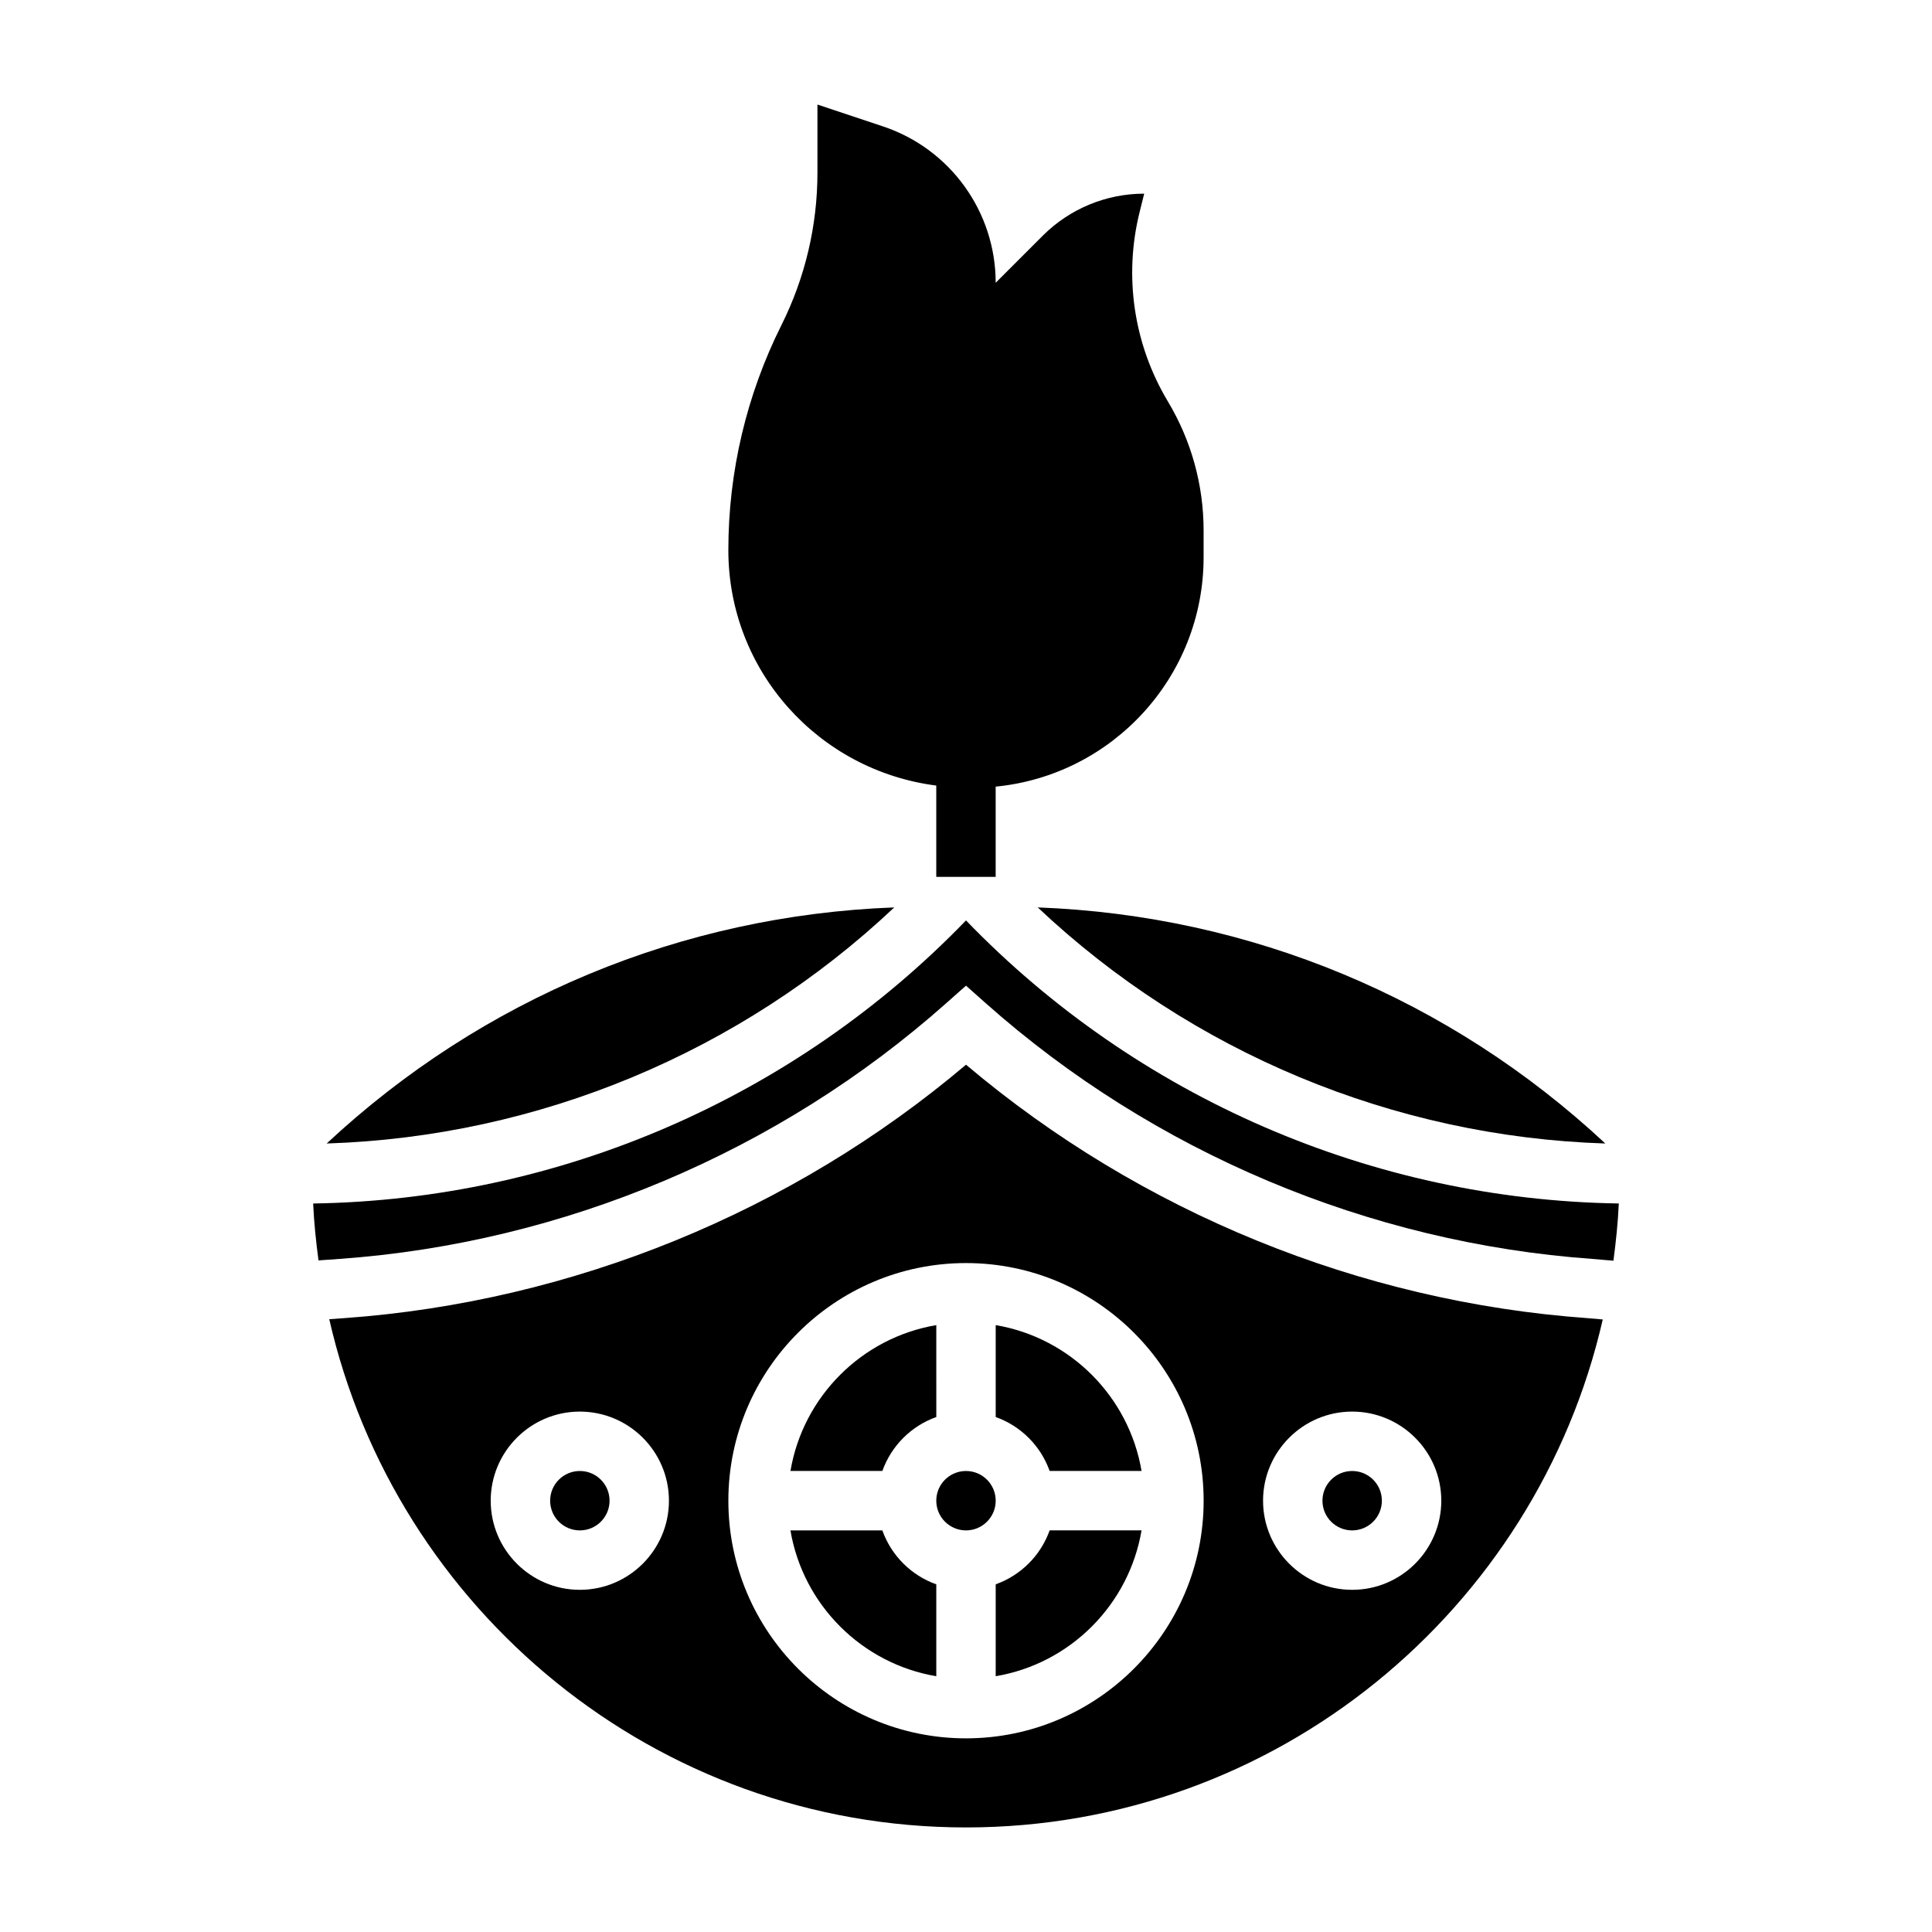
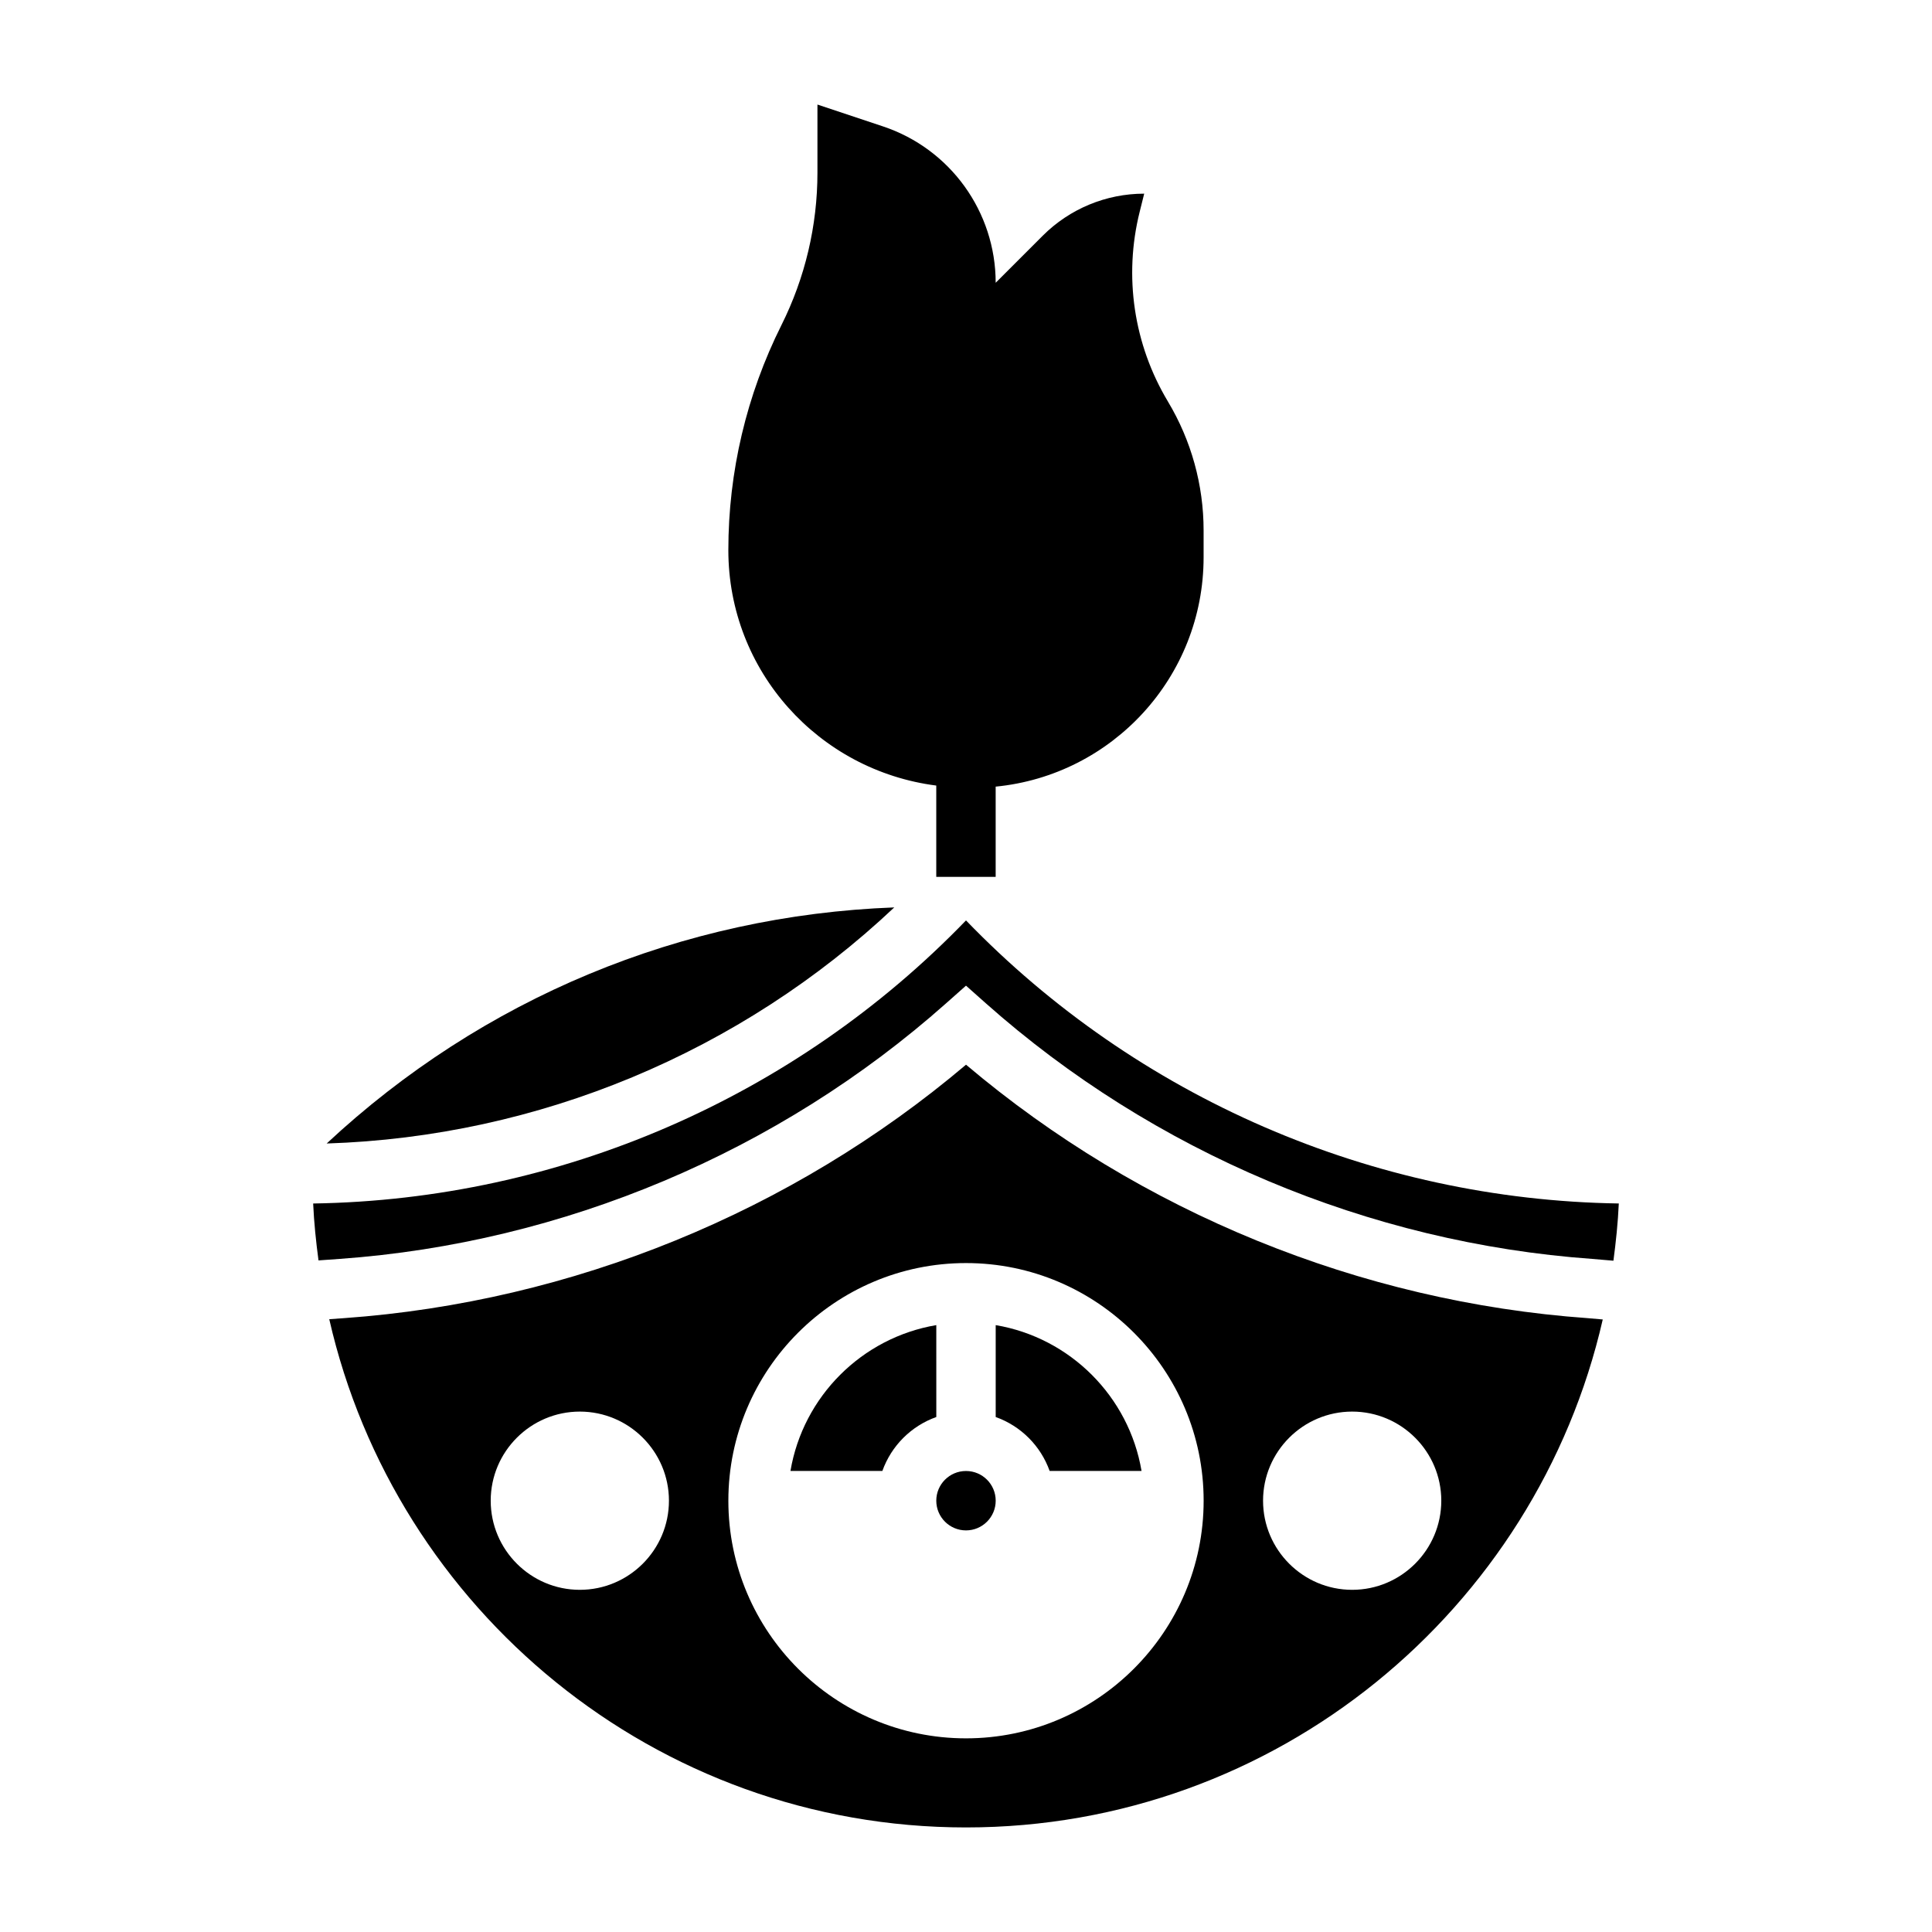
<svg xmlns="http://www.w3.org/2000/svg" fill="#000000" width="800px" height="800px" version="1.1" viewBox="144 144 512 512">
  <g>
-     <path d="m377.83 549.57h-24.355c3.328 19.734 18.918 35.312 38.652 38.652v-24.355c-6.672-2.379-11.922-7.629-14.297-14.297z" />
-     <path d="m407.87 563.86v24.355c19.734-3.328 35.312-18.918 38.652-38.652h-24.355c-2.379 6.668-7.629 11.918-14.297 14.297z" />
    <path d="m407.87 541.7c0 4.348-3.523 7.871-7.871 7.871s-7.875-3.523-7.875-7.871c0-4.348 3.527-7.871 7.875-7.871s7.871 3.523 7.871 7.871" />
-     <path d="m305.54 541.7c0 4.348-3.523 7.871-7.871 7.871-4.348 0-7.875-3.523-7.875-7.871 0-4.348 3.527-7.871 7.875-7.871 4.348 0 7.871 3.523 7.871 7.871" />
    <path d="m392.12 352.18v24.199h15.742v-23.914c30.93-3.008 55.105-29.07 55.105-60.789v-7.109c0-12.035-3.266-23.844-9.461-34.164v-0.008c-9.062-15.105-11.754-33.188-7.477-50.277l1.195-4.797c-10.086 0-19.75 4.008-26.875 11.133l-12.484 12.484c0-18.805-12.035-35.504-29.875-41.445l-17.359-5.785v18.043c0 14.02-3.266 27.852-9.539 40.398-9.258 18.508-14.074 38.918-14.074 59.613v0.023c0 32.023 23.922 58.402 55.102 62.395z" />
    <path d="m353.48 533.82h24.355c2.379-6.668 7.629-11.918 14.297-14.297l-0.004-24.355c-19.734 3.336-35.312 18.914-38.648 38.652z" />
-     <path d="m569.43 447.04c-41.258-38.469-94.07-60.449-150.42-62.566 40.695 38.383 94.266 60.77 150.42 62.566z" />
    <path d="m230.57 447.04c56.152-1.801 109.71-24.184 150.42-62.566-56.348 2.117-109.16 24.094-150.42 62.566z" />
    <path d="m407.87 495.17v24.355c6.668 2.379 11.918 7.629 14.297 14.297h24.355c-3.34-19.738-18.918-35.316-38.652-38.652z" />
    <path d="m400 387.92c-45.289 46.91-107.7 74.02-173.01 75.02 0.227 5.094 0.754 10.109 1.418 15.082l5.629-0.402c59.254-4.234 116.33-28.309 160.72-67.762l5.242-4.648 5.234 4.652c44.398 39.461 101.48 63.527 160.72 67.762l5.621 0.48c0.668-5 1.195-10.043 1.426-15.168-65.309-0.992-127.72-28.105-173-75.016z" />
    <path d="m400 426.16c-46.184 39.07-104.45 62.852-164.83 67.164l-3.914 0.277c17.562 77.02 86.496 134.69 168.75 134.69 82.23 0 151.15-57.648 168.74-134.62l-4.016-0.348c-60.277-4.305-118.54-28.094-164.72-67.164zm-102.34 139.16c-13.02 0-23.617-10.598-23.617-23.617 0-13.02 10.598-23.617 23.617-23.617 13.02 0 23.617 10.598 23.617 23.617-0.004 13.02-10.598 23.617-23.617 23.617zm102.34 39.359c-34.723 0-62.977-28.254-62.977-62.977 0-34.723 28.254-62.977 62.977-62.977s62.977 28.254 62.977 62.977c0 34.723-28.254 62.977-62.977 62.977zm102.34-39.359c-13.02 0-23.617-10.598-23.617-23.617 0-13.02 10.598-23.617 23.617-23.617 13.02 0 23.617 10.598 23.617 23.617-0.004 13.02-10.598 23.617-23.617 23.617z" />
-     <path d="m510.21 541.7c0 4.348-3.523 7.871-7.871 7.871-4.348 0-7.875-3.523-7.875-7.871 0-4.348 3.527-7.871 7.875-7.871 4.348 0 7.871 3.523 7.871 7.871" />
  </g>
</svg>